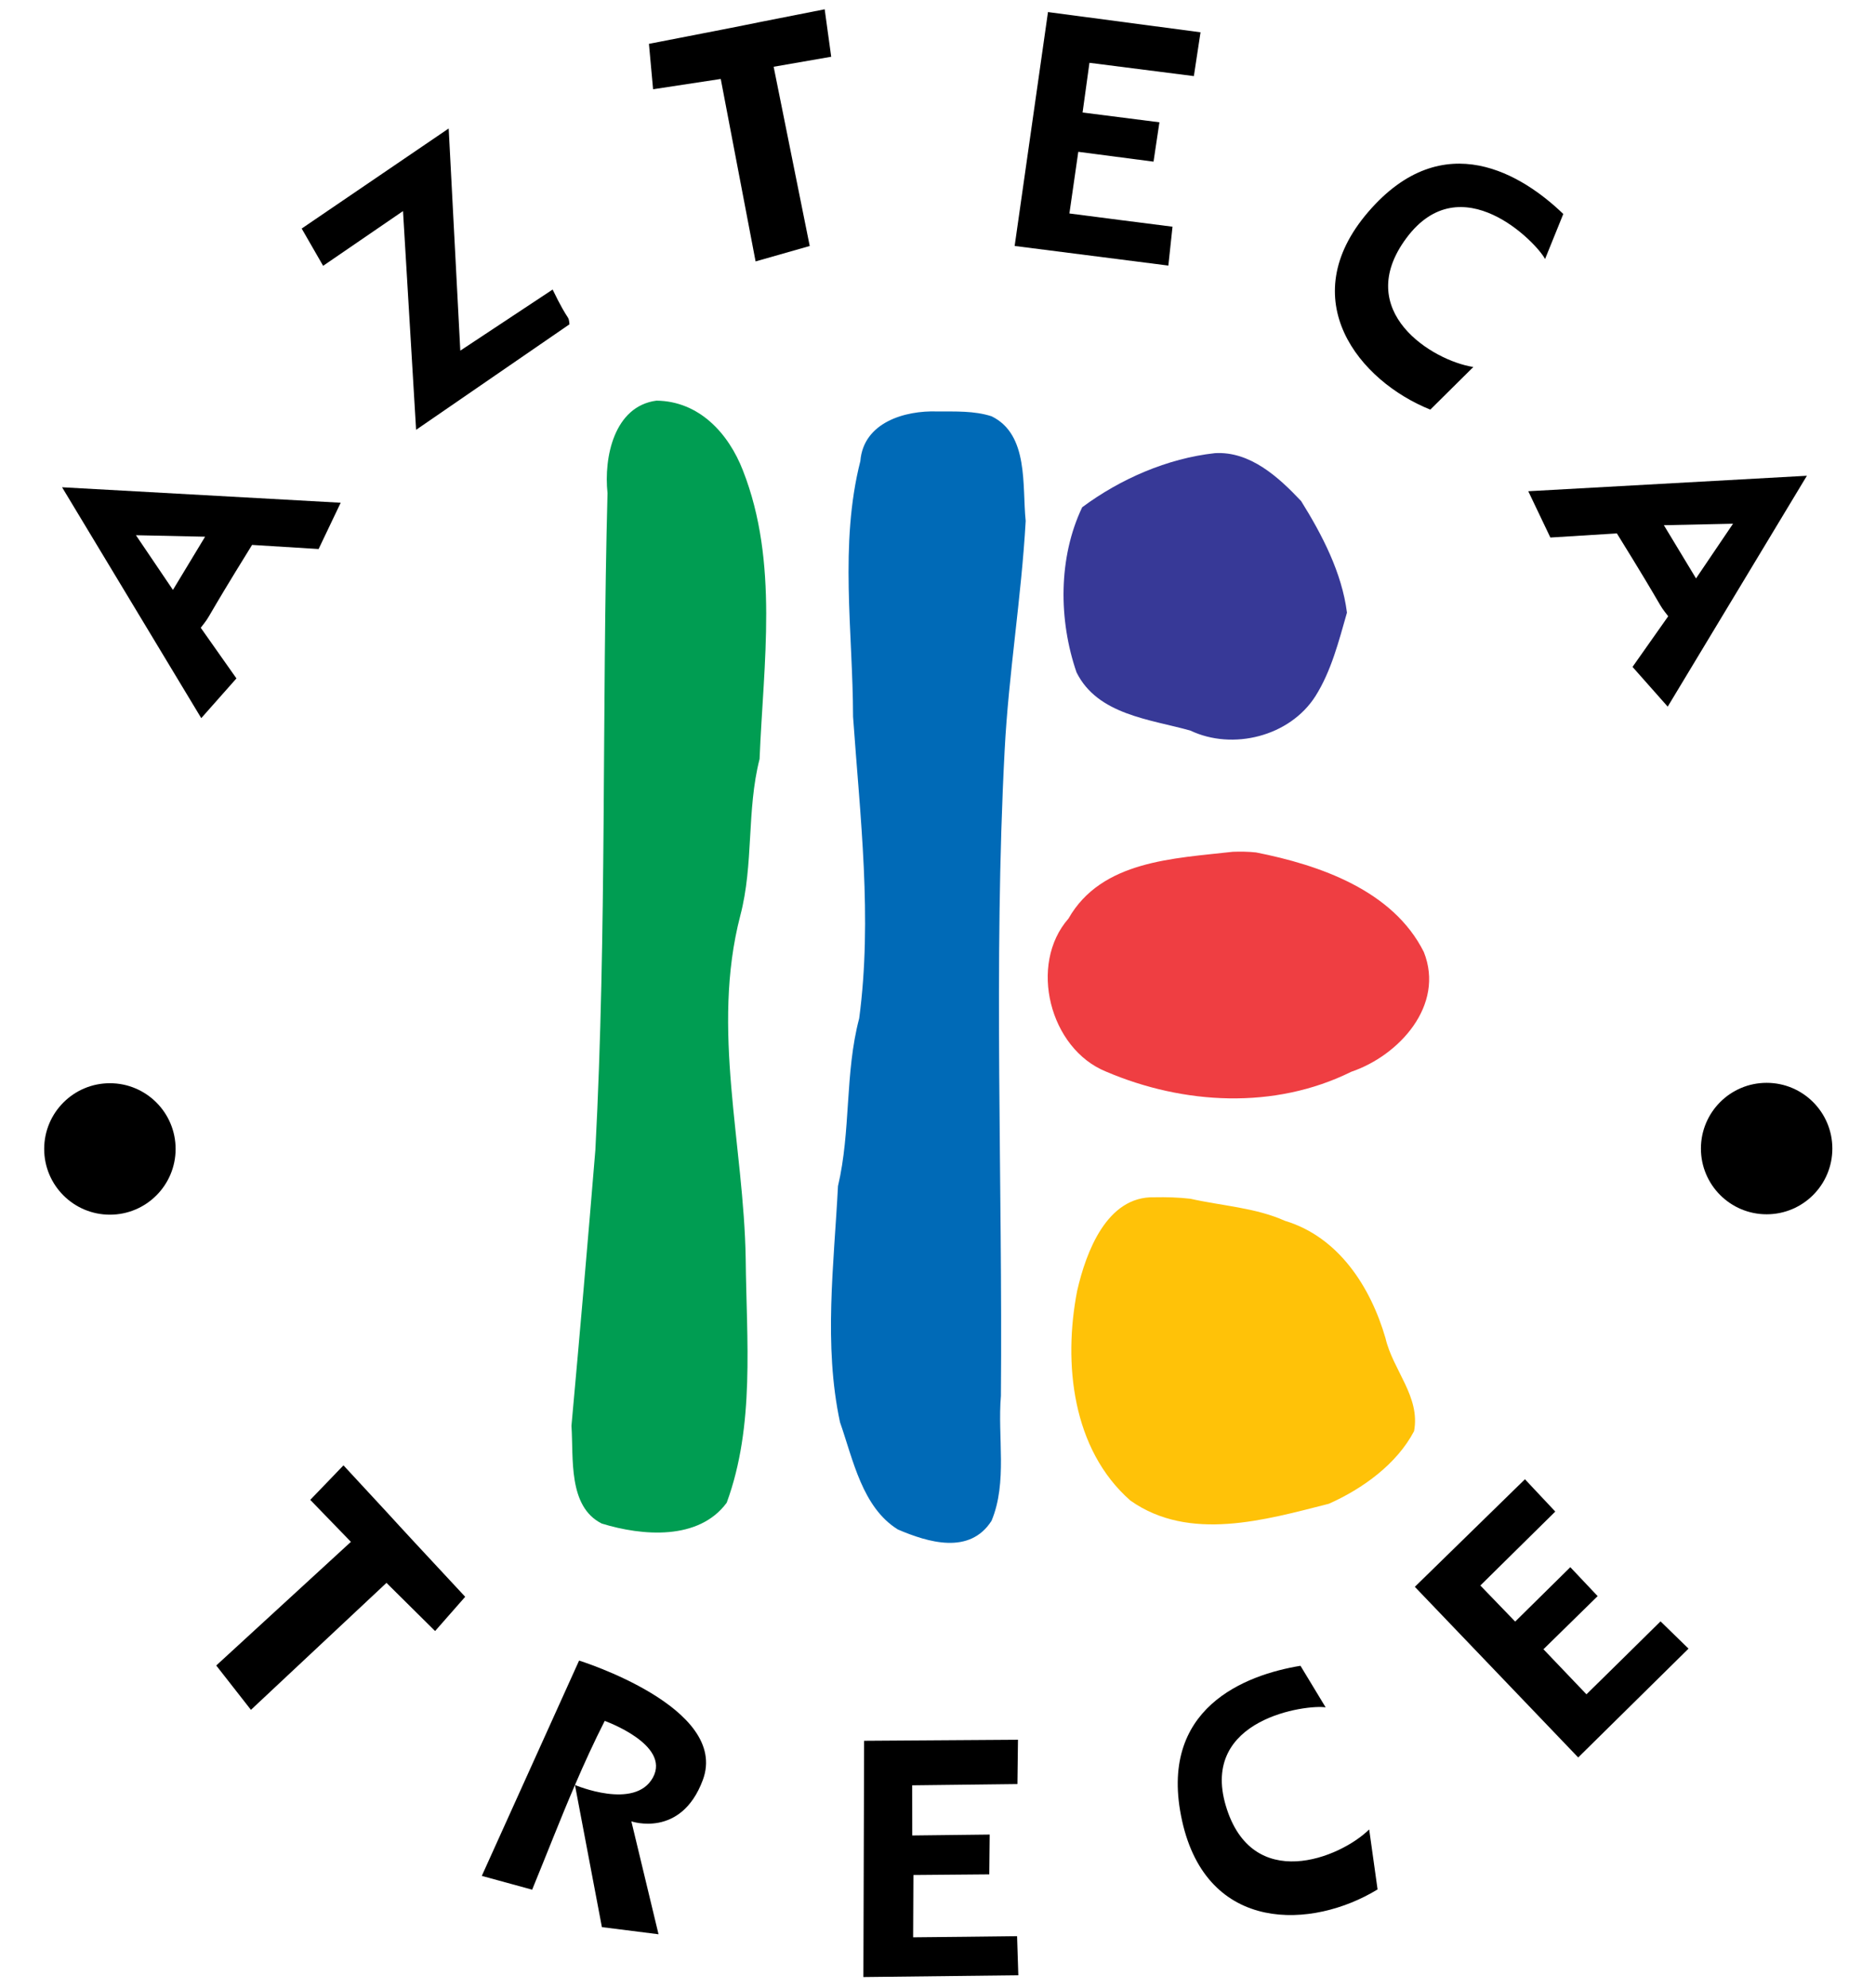
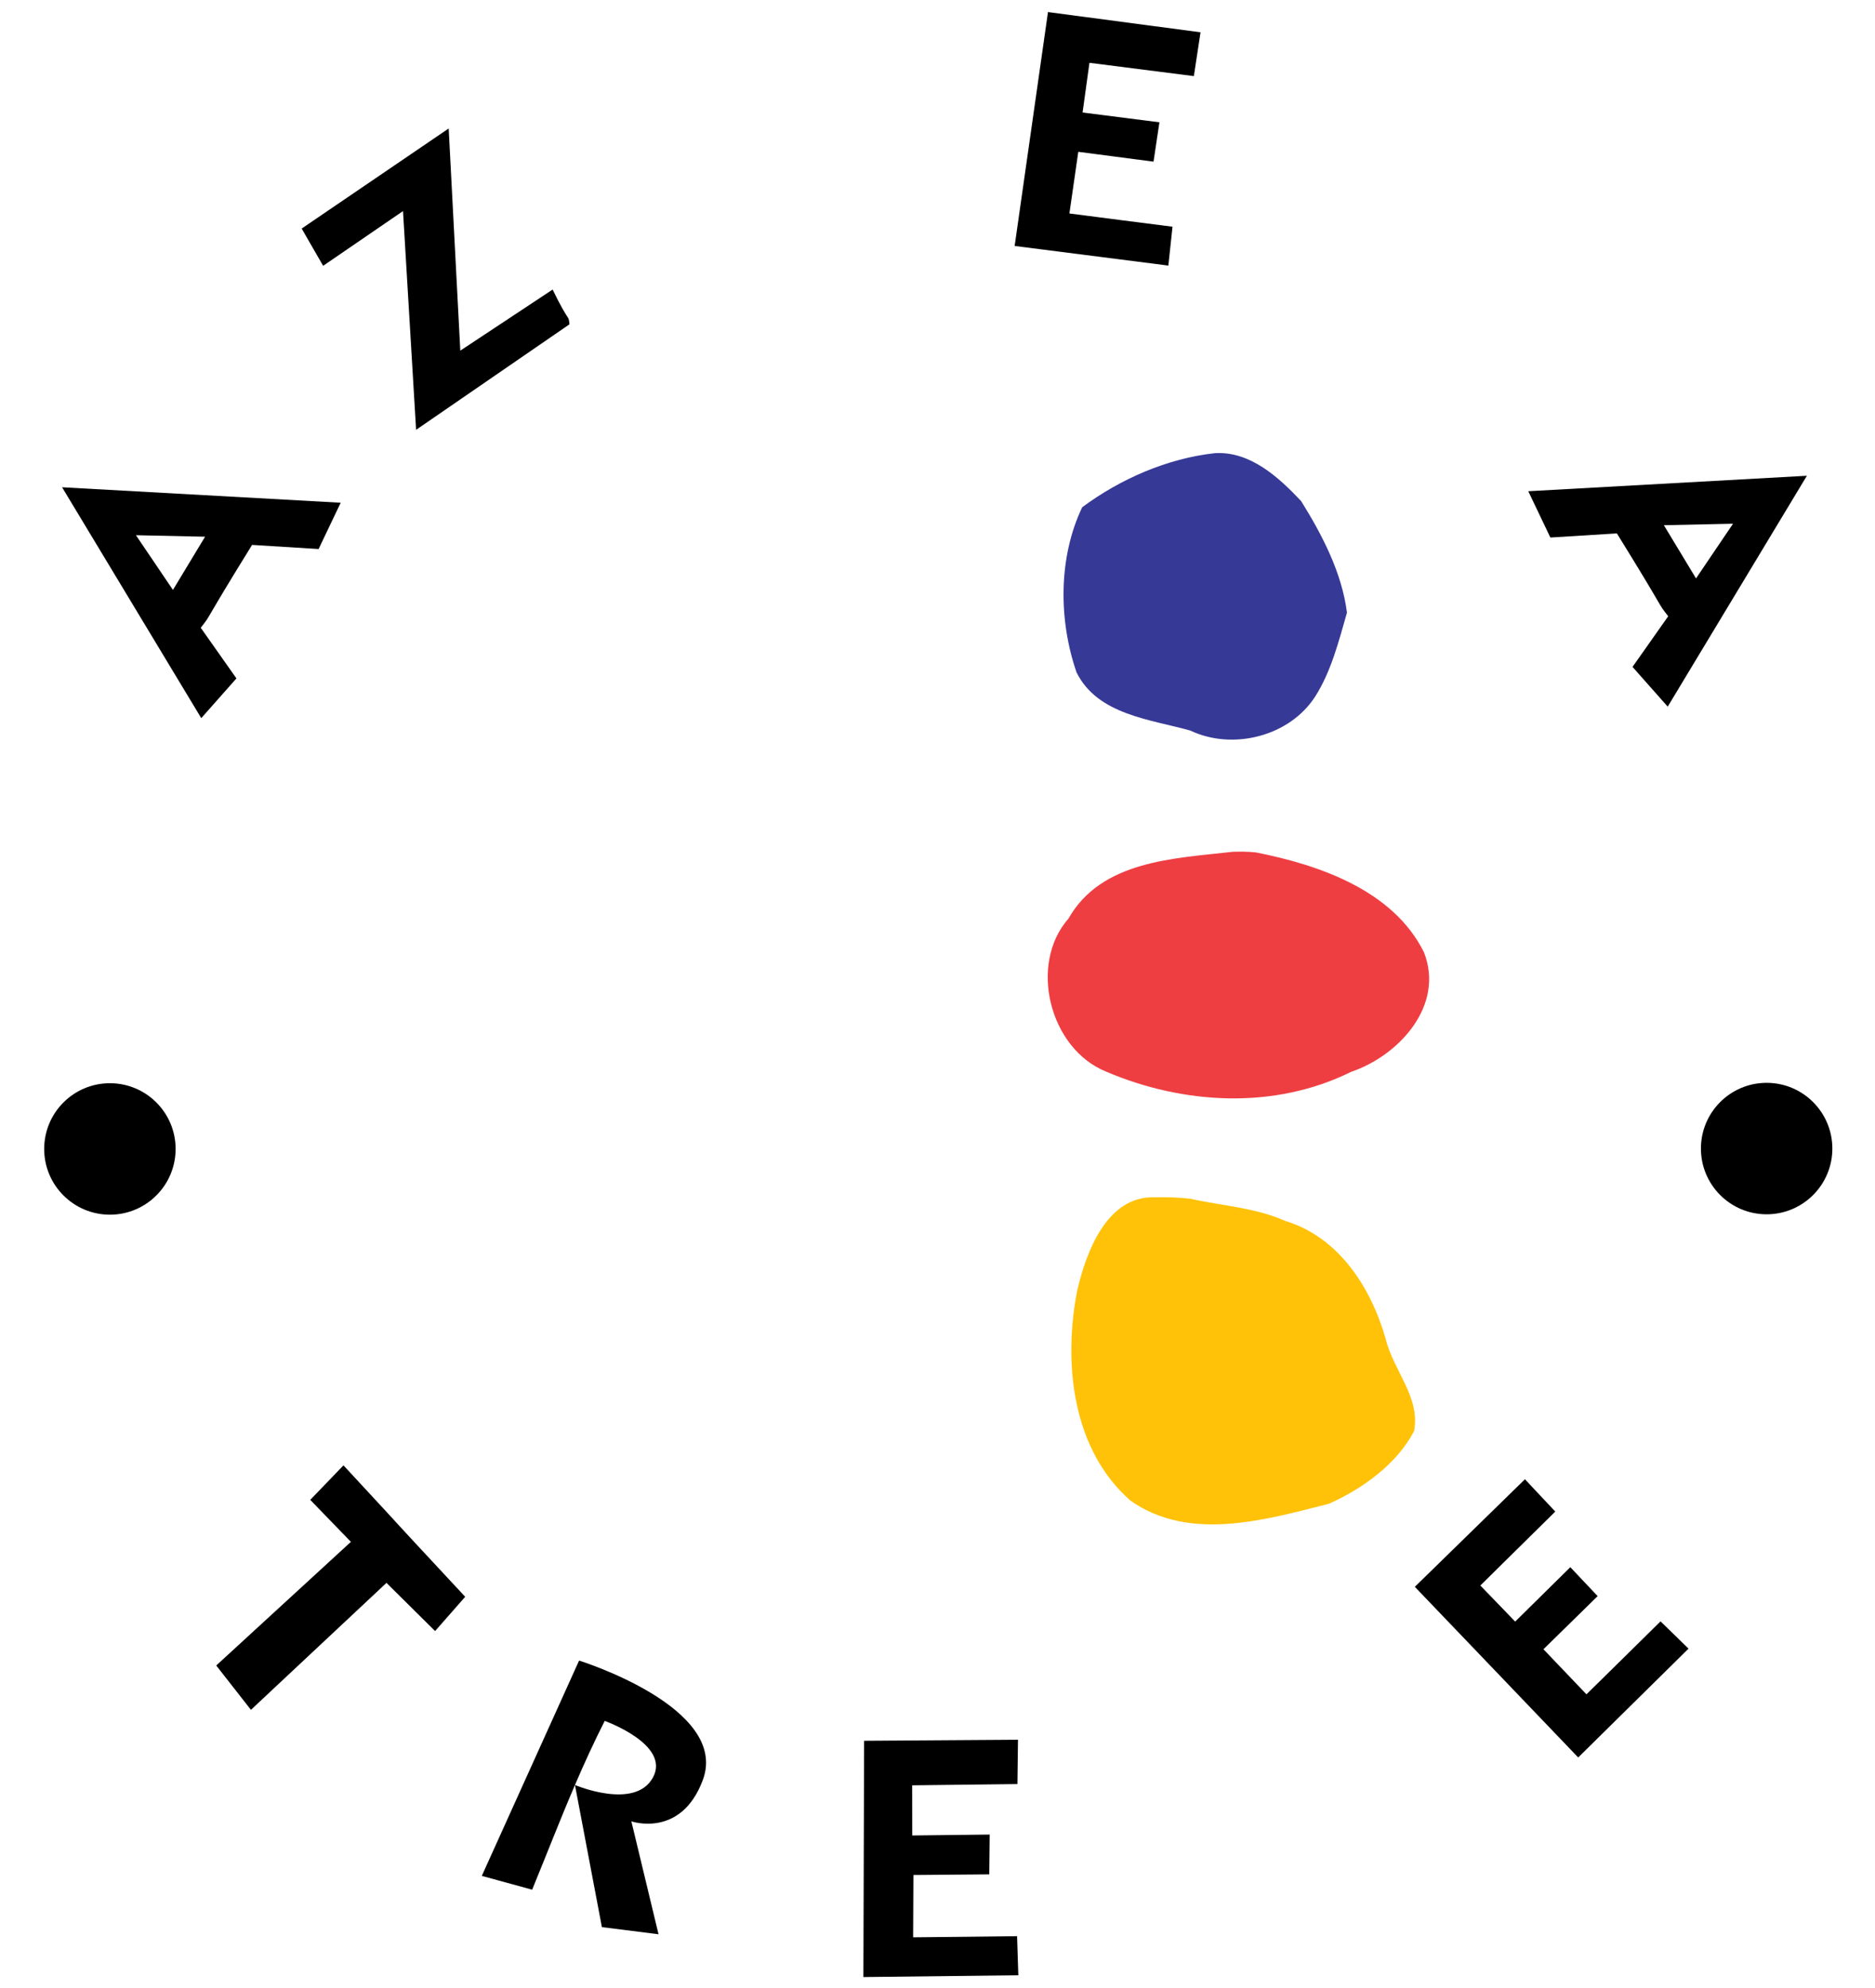
<svg xmlns="http://www.w3.org/2000/svg" xmlns:ns1="http://www.inkscape.org/namespaces/inkscape" xmlns:ns2="http://sodipodi.sourceforge.net/DTD/sodipodi-0.dtd" ns1:version="1.0 (4035a4fb49, 2020-05-01)" ns2:docname="XHDF-TV13 (1998).svg" viewBox="0 0 150 159" height="159" width="150" id="svg2" version="1.1">
  <defs id="defs6" />
  <ns2:namedview ns1:current-layer="g10" ns1:window-maximized="1" ns1:window-y="-8" ns1:window-x="-8" ns1:cy="69.245049" ns1:cx="87.376866" ns1:zoom="2.672956" showgrid="false" id="namedview4" ns1:window-height="1017" ns1:window-width="1920" ns1:pageshadow="2" ns1:pageopacity="0" guidetolerance="10" gridtolerance="10" objecttolerance="10" borderopacity="1" bordercolor="#666666" pagecolor="#ffffff" />
  <g id="g10" ns1:label="Image" ns1:groupmode="layer">
    <path ns2:nodetypes="ccccccccc" id="path855" d="m 24.135,18.28 1.715,2.98 6.391,-4.378 1.047,17.495 12.27,-8.439 c -0.09,-0.838 0,0 -1.348,-2.78 l -7.386,4.886 -0.929,-17.769 z" style="opacity:1;fill:#000000;fill-opacity:1;fill-rule:evenodd;stroke-width:14.198;stroke-linecap:round" />
-     <path ns2:nodetypes="ccccccccc" id="path857" d="m 51.915,3.507 c 0.332,3.632 0,0 0.332,3.632 5.413,-0.824 0,0 5.413,-0.824 l 2.787,14.593 4.331,-1.233 c -2.886,-14.336 0,0 -2.886,-14.336 4.605,-0.8 0,0 4.605,-0.8 -0.522,-3.796 0,0.023 -0.522,-3.796 C 55.13,2.871 64.237,1.116 51.915,3.507 Z" style="opacity:1;fill:#000000;fill-opacity:1;fill-rule:evenodd;stroke-width:14.198;stroke-linecap:round" />
-     <path ns2:nodetypes="zcczccz" id="path861" d="m 109.461,16.948 c -6.04,7.016 -0.717,13.54 4.964,15.813 3.442,-3.409 0,0 3.442,-3.409 -3.257,-0.501 -9.716,-4.451 -5.351,-10.317 4.364,-5.866 10.412,0.368 11.089,1.682 1.458,-3.603 0,0 1.458,-3.603 -3.189,-3.074 -9.562,-7.182 -15.601,-0.167 z" style="opacity:1;fill:#000000;fill-opacity:1;fill-rule:evenodd;stroke-width:14.198;stroke-linecap:round" />
    <path ns2:nodetypes="cccccccccccc" id="path865" d="m 16.1,57.437 c 2.815,-3.178 0,0 2.815,-3.178 -2.855,-4.051 0,0 -2.855,-4.051 0.956,-1.225 0,0 4.106,-6.626 5.322,0.329 0,0 5.322,0.329 1.767,-3.703 0,0 1.767,-3.703 -22.289,-1.237 0,0 -22.289,-1.237 11.134,18.465 0,0 11.134,18.465 z m 0.307,-14.511 c -2.572,4.255 0,0 -2.572,4.255 -2.96,-4.374 0,0 -2.96,-4.374 5.532,0.119 0,0 5.532,0.119 z" style="opacity:1;fill:#000000;fill-opacity:1;fill-rule:evenodd;stroke-width:14.198;stroke-linecap:round" />
    <path style="opacity:1;fill:#000000;fill-opacity:1;fill-rule:evenodd;stroke-width:14.198;stroke-linecap:round" d="m 133.417,56.517 c -2.815,-3.178 0,0 -2.815,-3.178 2.855,-4.051 0,0 2.855,-4.051 -0.956,-1.225 0,0 -4.106,-6.626 -5.322,0.329 0,0 -5.322,0.329 -1.767,-3.703 0,0 -1.767,-3.703 22.289,-1.237 0,0 22.289,-1.237 -11.134,18.465 0,0 -11.134,18.465 z M 133.11,42.006 c 2.572,4.255 0,0 2.572,4.255 2.96,-4.374 0,0 2.96,-4.374 -5.532,0.119 0,0 -5.532,0.119 z" id="path865-6" ns2:nodetypes="cccccccccccc" />
    <path style="opacity:1;fill:#000000;fill-opacity:1;fill-rule:evenodd;stroke-width:14.198;stroke-linecap:round" d="m 37.215,127.711 c -2.407,2.74 0,0 -2.407,2.74 -3.89,-3.853 0,0 -3.89,-3.853 l -10.844,10.155 -2.775,-3.547 c 10.773,-9.889 0,0 10.773,-9.889 -3.252,-3.358 0,0 -3.252,-3.358 2.657,-2.761 -0.014,0.019 2.657,-2.761 7.514,8.105 1.185,1.325 9.737,10.512 z" id="path857-2" ns2:nodetypes="ccccccccc" />
    <path style="opacity:1;fill:#000000;fill-opacity:1;fill-rule:evenodd;stroke-width:14.198;stroke-linecap:round" d="m 69.129,139.228 c -0.058,18.896 -0.004,0.023 -0.058,18.896 l 12.395,-0.144 -0.1,-3.125 c -8.316,0.09 -0.025,0.01 -8.316,0.09 l 0.023,-4.982 6.07,-0.052 0.032,-3.183 c -6.196,0.073 0,0 -6.196,0.073 l -0.005,-4.011 8.42,-0.1 0.044,-3.545 -12.31,0.083 z" id="path859-7" ns2:nodetypes="cccccccccccccc" />
    <path ns2:nodetypes="cccccccccccccc" id="path859-7-2" d="m 113.187,126.914 c 13.069,13.648 0.013,0.019 13.069,13.648 l 8.826,-8.704 -2.24,-2.182 c -5.926,5.835 -0.011,0.025 -5.926,5.835 l -3.44,-3.604 4.335,-4.249 -2.186,-2.315 c -4.411,4.351 0,0 -4.411,4.351 l -2.786,-2.885 5.994,-5.914 -2.427,-2.584 -8.807,8.601 z" style="opacity:1;fill:#000000;fill-opacity:1;fill-rule:evenodd;stroke-width:14.198;stroke-linecap:round" />
    <path ns2:nodetypes="cccccccccccccc" id="path859-7-3" d="m 83.839,0.965 c -2.667,18.707 -0.007,0.023 -2.667,18.707 l 12.296,1.569 0.333,-3.109 c -8.249,-1.059 -0.026,0.007 -8.249,-1.059 l 0.711,-4.931 6.019,0.787 0.471,-3.148 c -6.147,-0.783 0,0 -6.147,-0.783 L 87.156,5.023 95.509,6.087 96.042,2.583 83.839,0.965 Z" style="opacity:1;fill:#000000;fill-opacity:1;fill-rule:evenodd;stroke-width:14.198;stroke-linecap:round" />
-     <path style="opacity:1;fill:#000000;fill-opacity:1;fill-rule:evenodd;stroke-width:14.198;stroke-linecap:round" d="m 94.567,145.628 c 2.005,9.038 10.418,8.678 15.639,5.488 -0.671,-4.797 0,0 -0.671,-4.797 -2.351,2.309 -9.381,5.119 -11.468,-1.888 -2.087,-7.007 6.527,-8.121 7.985,-7.876 -2.013,-3.325 0,0 -2.013,-3.325 -4.371,0.715 -11.477,3.361 -9.471,12.398 z" id="path861-4" ns2:nodetypes="zcczccz" />
    <path ns2:nodetypes="cccsczccccscc" id="path859-7-4" d="m 46.326,132.815 c -7.782,17.219 -0.013,0.02 -7.782,17.219 l 4.028,1.103 c 1.148,-2.792 2.221,-5.574 3.424,-8.373 0.731,-1.701 1.51,-3.408 2.382,-5.127 0,0 5.297,1.892 3.856,4.53 -1.442,2.638 -6.238,0.596 -6.238,0.596 l 2.156,11.368 4.53,0.571 -2.172,-9.03 c 0,0 3.966,1.371 5.712,-3.298 2.175,-5.817 -9.897,-9.561 -9.897,-9.561 z" style="opacity:1;fill:#000000;fill-opacity:1;fill-rule:evenodd;stroke-width:14.198;stroke-linecap:round" />
    <circle r="5.257" cy="91.893" cx="8.792" id="path963" style="opacity:1;fill:#000000;fill-opacity:1;fill-rule:evenodd;stroke-width:56.43;stroke-linecap:round" />
    <circle style="opacity:1;fill:#000000;fill-opacity:1;fill-rule:evenodd;stroke-width:56.43;stroke-linecap:round" id="path963-1" cx="141.331" cy="91.862" r="5.257" />
-     <path id="path992" d="m 52.517,32.043 c -3.394,0.449 -4.221,4.548 -3.916,7.399 -0.46,17.51 -0.05,35.052 -0.973,52.542 -0.604,7.355 -1.245,14.71 -1.912,22.055 0.176,2.572 -0.294,6.455 2.427,7.816 3.238,0.996 7.758,1.369 9.994,-1.668 2.271,-6.186 1.583,-12.999 1.519,-19.477 -0.144,-9.161 -2.791,-18.387 -0.435,-27.472 1.088,-4.12 0.497,-8.434 1.545,-12.533 0.308,-7.657 1.548,-15.734 -1.328,-23.065 -1.155,-2.987 -3.509,-5.557 -6.922,-5.596 z" style="opacity:1;fill:#009d52;fill-opacity:1;fill-rule:evenodd;stroke-width:20.079;stroke-linecap:round" />
-     <path id="path994" d="m 74.983,32.908 c -2.609,-0.091 -5.903,0.884 -6.154,3.963 -1.693,6.672 -0.598,13.657 -0.584,20.454 0.564,8.012 1.557,16.113 0.49,24.125 -1.158,4.388 -0.653,8.996 -1.696,13.413 -0.32,6.263 -1.167,12.701 0.163,18.891 1.048,2.99 1.774,6.806 4.631,8.577 2.421,1.033 5.742,2.041 7.492,-0.701 1.284,-3.085 0.47,-6.694 0.748,-9.982 0.144,-17.203 -0.603,-34.431 0.298,-51.618 0.317,-6.145 1.341,-12.235 1.684,-18.363 -0.29,-2.799 0.27,-6.908 -2.728,-8.372 -1.396,-0.451 -2.897,-0.377 -4.345,-0.387 z" style="opacity:1;fill:#006ab7;fill-opacity:1;fill-rule:evenodd;stroke-width:20.079;stroke-linecap:round" />
    <path id="path996" d="m 97.19,36.244 c -3.808,0.418 -7.577,2.069 -10.615,4.327 -1.921,4.028 -1.894,9.022 -0.453,13.203 1.685,3.401 5.9,3.755 9.105,4.656 3.376,1.607 7.951,0.482 10.008,-2.752 1.263,-1.995 1.874,-4.414 2.522,-6.678 -0.4,-3.181 -1.986,-6.233 -3.667,-8.925 -1.801,-1.911 -4.081,-4.001 -6.901,-3.831 z" style="opacity:1;fill:#373997;fill-opacity:1;fill-rule:evenodd;stroke-width:20.079;stroke-linecap:round" />
    <path id="path998" d="m 98.625,68.126 c -4.696,0.537 -10.5,0.687 -13.149,5.344 -3.217,3.662 -1.508,10.412 3.009,12.237 6.196,2.644 13.469,3.057 19.613,0.015 3.84,-1.303 7.504,-5.326 5.809,-9.579 -2.47,-4.937 -8.348,-6.959 -13.421,-7.965 -0.618,-0.068 -1.241,-0.074 -1.862,-0.053 z" style="opacity:1;fill:#ef3e42;fill-opacity:1;fill-rule:evenodd;stroke-width:20.079;stroke-linecap:round" />
    <path id="path1000" d="m 92.343,95.759 c -3.804,-0.104 -5.465,4.399 -6.171,7.481 -1.123,5.8 -0.403,12.684 4.264,16.779 4.714,3.322 10.774,1.546 15.864,0.255 2.708,-1.199 5.45,-3.182 6.826,-5.812 0.516,-2.762 -1.691,-4.865 -2.288,-7.441 -1.188,-4.09 -3.749,-8.087 -8.039,-9.379 -2.366,-1.059 -5.042,-1.196 -7.563,-1.766 -0.96,-0.111 -1.928,-0.137 -2.894,-0.117 z" style="opacity:1;fill:#ffc208;fill-opacity:1;fill-rule:evenodd;stroke-width:20.079;stroke-linecap:round" />
  </g>
</svg>